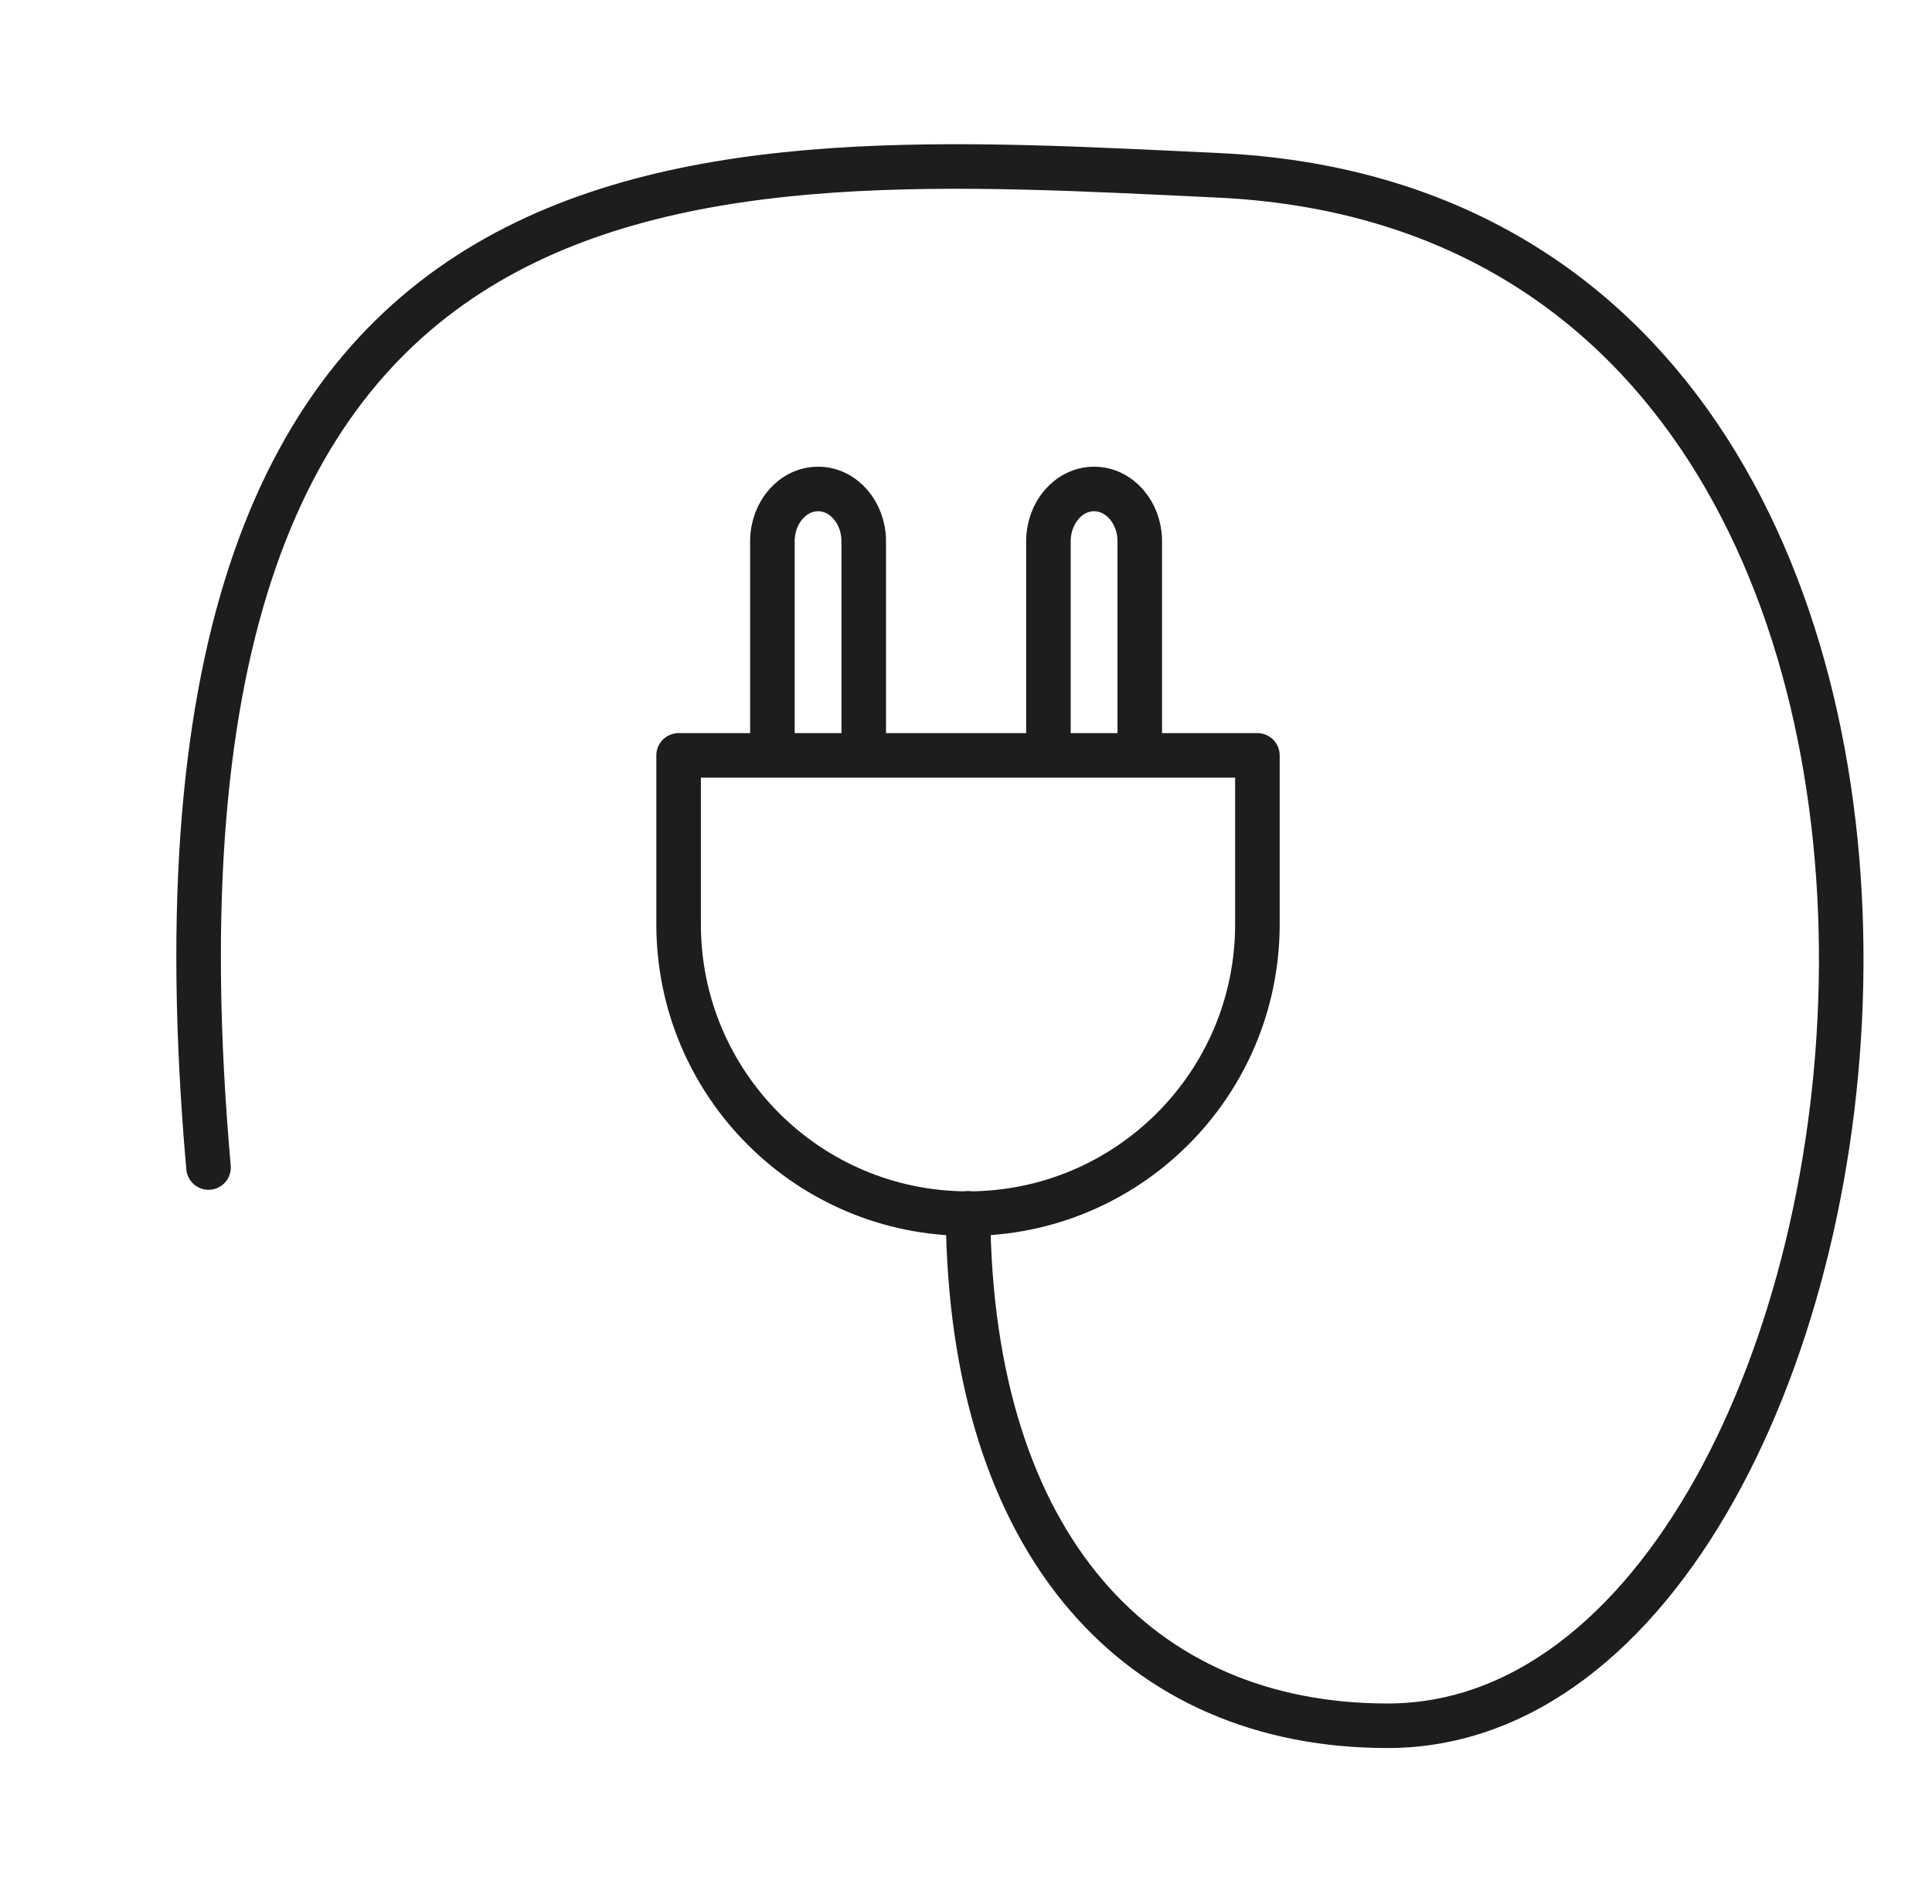
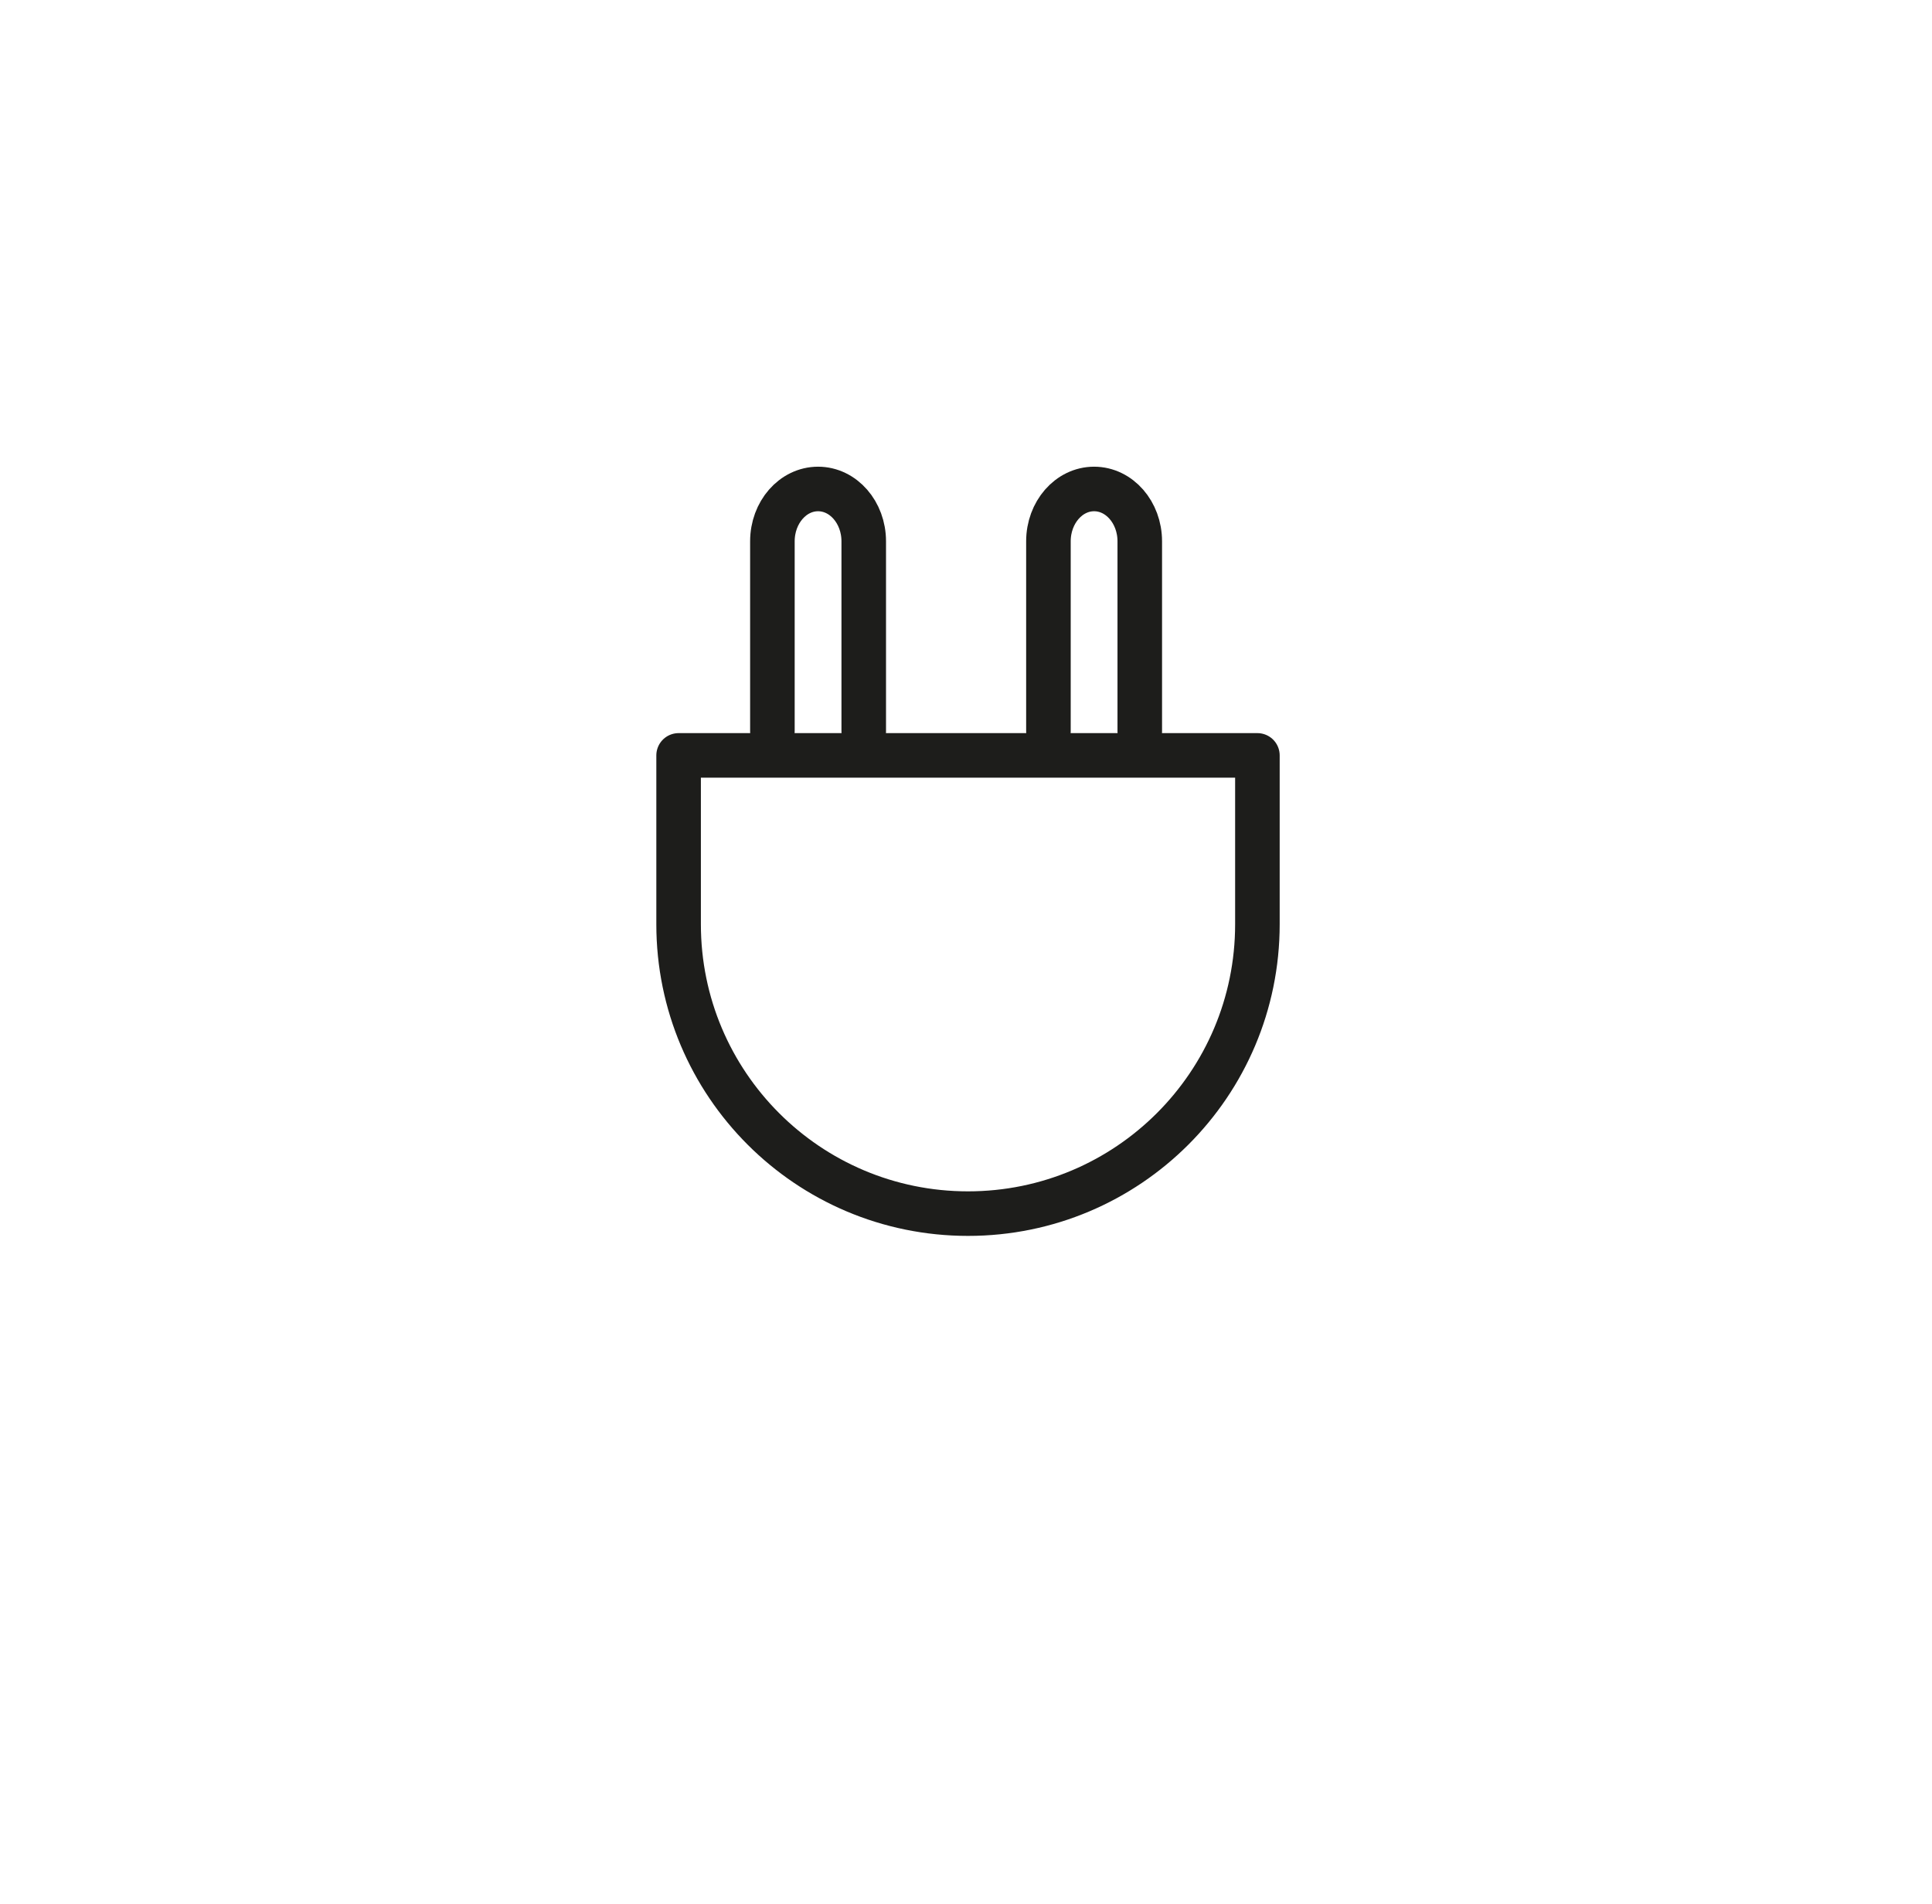
<svg xmlns="http://www.w3.org/2000/svg" id="Calque_1" viewBox="0 0 86.72 85.48">
  <defs>
    <style>.cls-1{fill:none;stroke:#1d1d1b;stroke-linecap:round;stroke-linejoin:round;stroke-width:2px;}</style>
  </defs>
  <path class="cls-1" d="m34.67,32.83v-8.53c0-1.3.92-2.35,2.05-2.35s2.05,1.05,2.05,2.35v8.53" />
  <path class="cls-1" d="m47.06,32.83v-8.53c0-1.3.92-2.35,2.05-2.35s2.05,1.05,2.05,2.35v8.53" />
  <path class="cls-1" d="m30.46,33.91h25.98v7.58c0,7.18-5.82,12.99-12.99,12.99h0c-7.18,0-12.99-5.82-12.99-12.99v-7.58Z" />
-   <path class="cls-1" d="m43.45,54.47c.11,14.98,7.72,23,18.83,23,24.22,0,32.62-67.71-7.6-69.6C31.87,6.8,5.13,4.55,9.36,52.41" />
</svg>